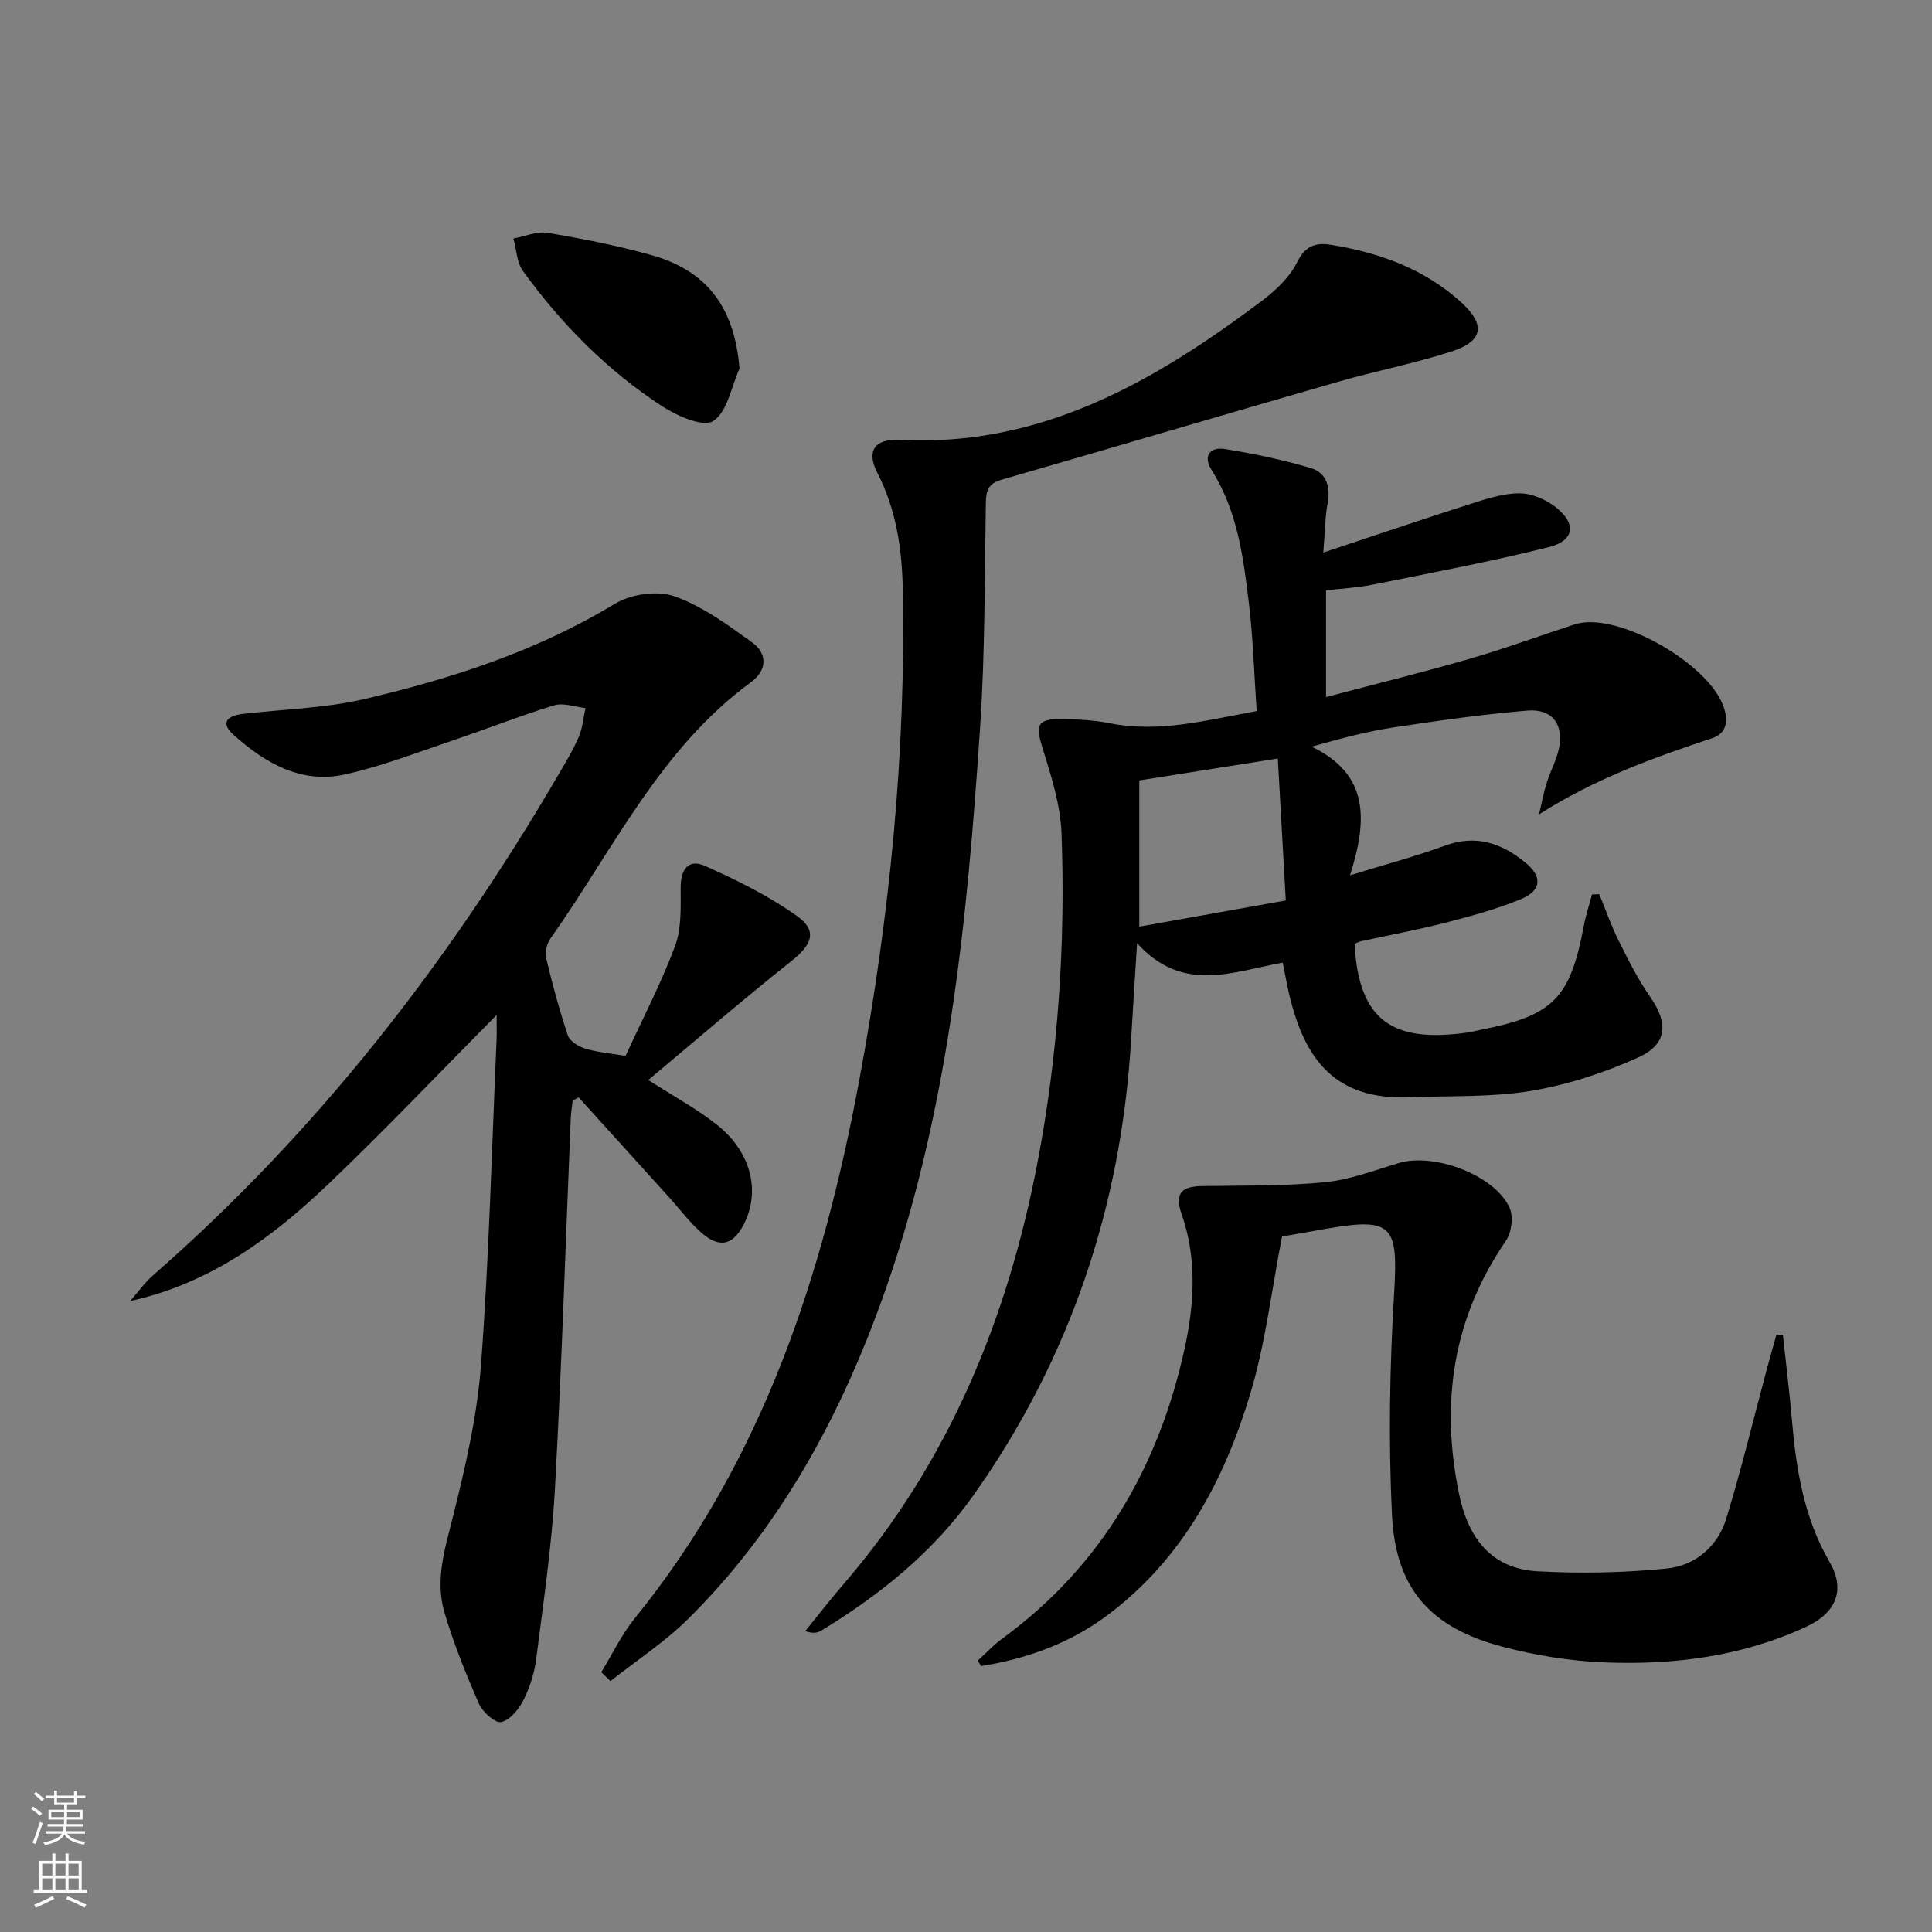
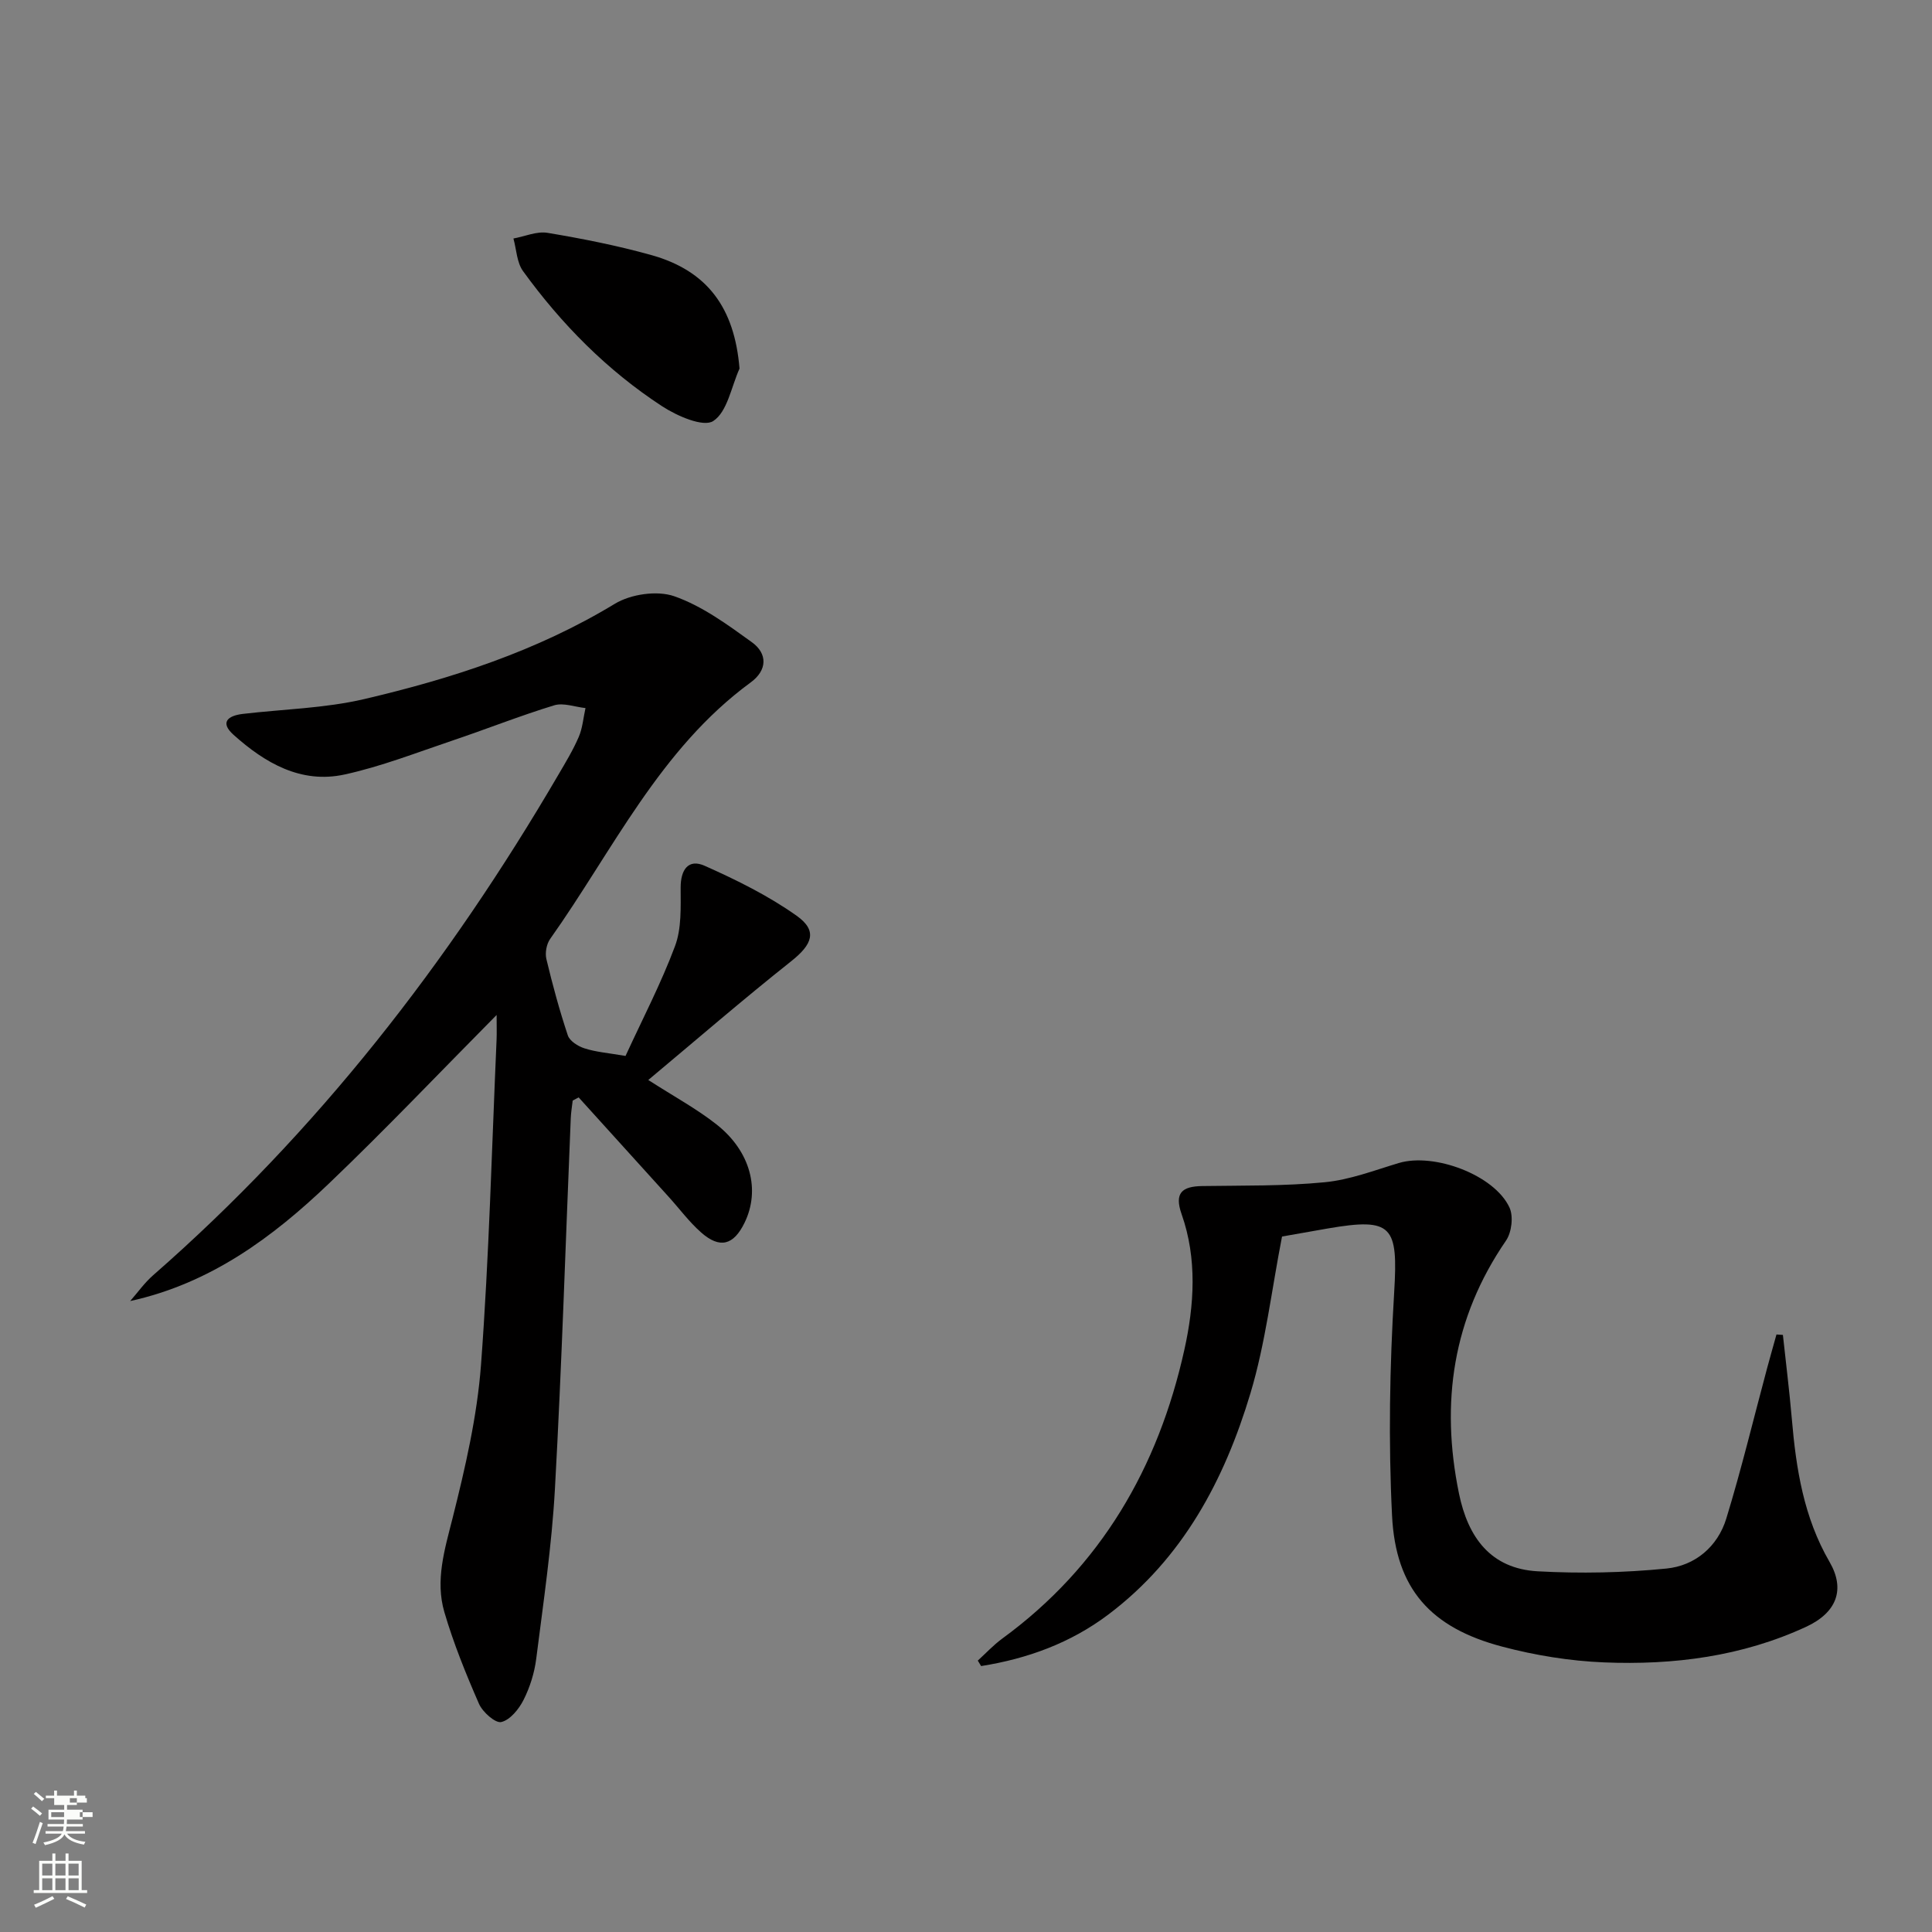
<svg xmlns="http://www.w3.org/2000/svg" enable-background="new 0 0 400 400" viewBox="0 0 400 400">
  <rect x="0" y="0" width="400" height="400" fill="#808080" stroke="none" />
  <g fill="#010000">
-     <path d="m331.12 185.14c1.3 3.18 2.43 6.46 3.96 9.53 1.99 4 4.01 8.04 6.56 11.7 3.81 5.47 3.64 9.82-2.56 12.61-7.03 3.16-14.6 5.63-22.19 6.89-8.13 1.35-16.55.95-24.85 1.31-15.69.67-21.91-7.88-25.08-21.11-.5-2.08-.86-4.2-1.38-6.77-10.23 1.83-20.7 6.49-30.16-4.03-.47 7.62-.88 13.81-1.24 20.01-2.04 34.5-12.64 66.06-32.64 94.3-8.3 11.72-19.3 20.6-31.5 28.02-.77.47-1.7.66-3.33.11 2.65-3.26 5.22-6.58 7.96-9.76 21.78-25.24 33.97-55.01 40.14-87.31 4.28-22.42 5.8-45.22 4.97-68.05-.22-5.98-2.16-12-3.96-17.8-1.43-4.61-1.08-5.93 3.64-5.9 3.47.02 7.01.18 10.4.86 10.12 2 19.75-.6 30.32-2.53-.52-7.57-.73-15-1.61-22.35-1.15-9.55-2.38-19.13-7.73-27.57-1.82-2.87-.34-4.82 2.71-4.34 6 .95 11.99 2.22 17.81 3.94 3.24.96 4.16 3.86 3.51 7.32-.54 2.88-.54 5.86-.89 10.18 10.85-3.6 20.67-6.95 30.57-10.1 3.29-1.05 6.74-2.19 10.11-2.16 2.55.02 5.5 1.31 7.55 2.95 4.23 3.4 3.73 6.87-1.57 8.19-12.03 3.01-24.25 5.3-36.41 7.76-3.08.62-6.26.79-9.69 1.19v22.09c10.07-2.66 19.87-5.08 29.55-7.87 7.16-2.07 14.18-4.63 21.26-6.96.78-.26 1.59-.49 2.4-.59 8.99-1.09 25.4 8.5 28.86 16.81 1.24 2.99 1.21 6.03-2.13 7.13-12.29 4.06-24.38 8.46-35.83 15.76.51-2.15.9-4.33 1.55-6.43.74-2.38 1.97-4.62 2.52-7.03 1.15-5.07-1.3-8.46-6.5-8.02-9.24.77-18.45 2.08-27.62 3.47-5.49.83-10.89 2.26-17.04 4 12.07 5.77 11.51 15.4 7.94 26.64 7.44-2.3 13.66-3.94 19.68-6.15 6.45-2.37 11.76-.49 16.65 3.52 3.55 2.92 3.35 5.78-.96 7.56-5.02 2.08-10.34 3.52-15.63 4.88-5.78 1.49-11.67 2.57-17.51 3.85-.46.1-.88.37-1.28.54.85 15.91 7.89 20.51 23.25 18.36.99-.14 1.95-.4 2.93-.6 14.95-2.93 18.47-6.51 21.27-21.48.41-2.2 1.13-4.34 1.71-6.51.48-.01 1-.03 1.51-.06zm-95.24-23.56v30.27c9.79-1.75 19.81-3.54 30.33-5.42-.56-9.94-1.09-19.46-1.65-29.39-9.68 1.53-18.63 2.95-28.68 4.54z" />
    <path d="m129.51 218.62c3.51-7.64 7.36-15.01 10.25-22.75 1.37-3.67 1.16-8.03 1.16-12.08-.01-3.72 1.58-6.05 4.97-4.54 6.6 2.94 13.19 6.19 19.05 10.35 4.4 3.12 3.24 5.94-1.13 9.41-9.97 7.91-19.6 16.24-29.59 24.59 5.38 3.46 10.07 5.99 14.18 9.24 7.02 5.56 9.05 13.56 5.75 20.32-2.27 4.66-5.12 5.43-9 2-2.47-2.18-4.47-4.9-6.7-7.36-6.21-6.87-12.43-13.73-18.65-20.6-.41.22-.82.44-1.23.66-.14 1.22-.35 2.43-.4 3.65-1.07 25.59-1.86 51.2-3.28 76.77-.65 11.75-2.39 23.46-3.87 35.15-.37 2.92-1.3 5.89-2.62 8.51-.96 1.91-2.79 4.17-4.62 4.59-1.22.28-3.86-2.06-4.61-3.77-2.71-6.2-5.27-12.51-7.17-18.99-1.92-6.57.06-12.96 1.71-19.49 2.62-10.42 5.08-21.06 5.88-31.74 1.67-22.37 2.23-44.83 3.22-67.26.06-1.46.01-2.93.01-5.14-11.91 12.02-23.03 23.73-34.7 34.88-11.68 11.16-24.55 20.7-41.17 24.35 1.57-1.79 2.97-3.78 4.75-5.34 33.94-29.67 61.19-64.76 83.86-103.55 1.51-2.58 3.08-5.16 4.26-7.9.8-1.85.95-3.98 1.4-5.98-2.18-.23-4.57-1.16-6.49-.57-7.13 2.18-14.08 4.95-21.16 7.33-7.36 2.48-14.66 5.34-22.22 6.99-9.03 1.97-16.48-2.38-22.98-8.2-2.9-2.59-1.2-3.97 1.88-4.34 8.39-.99 16.97-1.16 25.15-3.07 18.12-4.24 35.75-9.94 51.89-19.73 3.3-2 8.74-2.8 12.29-1.57 5.77 2.01 11.01 5.86 16.07 9.51 3.3 2.37 3.23 5.81-.23 8.34-18.84 13.8-28.51 34.76-41.52 53.11-.75 1.06-1.08 2.88-.78 4.15 1.27 5.32 2.71 10.62 4.44 15.81.39 1.17 2.1 2.26 3.43 2.68 2.35.77 4.88.96 8.52 1.58z" />
-     <path d="m124.49 346.21c2.29-3.74 4.19-7.79 6.93-11.16 26.56-32.74 39.06-71.29 46.58-111.93 6.18-33.42 9.57-67.09 8.91-101.11-.16-8.35-1.35-16.5-5.26-24.1-2.3-4.48-.67-7.1 4.63-6.83 29.29 1.49 52.75-12.09 74.98-28.79 2.87-2.16 5.77-4.9 7.31-8.03 1.73-3.5 3.98-4.08 7.11-3.56 10.01 1.64 19.31 5 26.93 11.97 5 4.58 4.47 7.97-2.02 10.08-7.71 2.51-15.73 4.04-23.54 6.29-23.27 6.7-46.49 13.58-69.76 20.3-2.59.75-3.14 2.18-3.18 4.68-.26 15.47-.16 30.98-1.18 46.41-2.7 40.63-6.61 81.13-20.73 119.78-8.88 24.28-21.2 46.62-39.74 64.98-4.85 4.8-10.69 8.6-16.07 12.86-.63-.62-1.27-1.23-1.9-1.84z" />
    <path d="m202.44 343.81c1.67-1.52 3.22-3.2 5.03-4.53 20.5-14.96 32.35-35.5 37.74-59.83 2.04-9.18 2.69-18.82-.57-28.07-1.55-4.41.09-5.75 4.25-5.82 8.47-.13 16.97.03 25.38-.79 5.2-.5 10.27-2.46 15.34-3.98 7.29-2.18 19.78 2.46 22.91 9.21.85 1.83.46 5.15-.72 6.86-11.03 16.06-13.59 33.54-9.74 52.33 1.86 9.11 6.57 15.58 16.28 16.13 8.86.49 17.84.31 26.68-.57 5.91-.58 10.61-4.53 12.39-10.35 3.15-10.28 5.66-20.75 8.45-31.13.63-2.33 1.29-4.65 1.94-6.98.44.03.89.06 1.33.09.62 5.8 1.35 11.59 1.85 17.4.88 10.32 2.46 20.37 7.8 29.58 3.31 5.7 1.52 10.51-4.86 13.46-13.25 6.13-27.43 7.95-41.83 7.36-7.06-.29-14.22-1.45-21.06-3.26-14.81-3.9-22.07-11.96-22.82-27.11-.77-15.38-.49-30.89.44-46.27.83-13.73-.35-15.5-13.73-13.2-3.43.59-6.86 1.21-9.49 1.67-2.17 11.11-3.42 22.07-6.54 32.46-5.38 17.92-13.99 34.18-29.43 45.81-7.83 5.9-16.76 9.14-26.33 10.66-.22-.35-.45-.74-.69-1.13z" />
    <path d="m153.11 76.31c-1.71 3.78-2.51 8.95-5.44 10.86-2.04 1.34-7.49-1.04-10.57-3.05-11.38-7.42-20.86-17.01-28.82-28-1.29-1.79-1.35-4.47-1.98-6.74 2.37-.43 4.85-1.55 7.08-1.17 7.18 1.2 14.36 2.62 21.37 4.57 11.76 3.26 17.33 11 18.36 23.53z" />
  </g>
-   <path d="m6.44 374.46.42-.45c.65.47 1.27.95 1.85 1.44l-.45.49c-.65-.56-1.25-1.06-1.82-1.48m.93 7.33-.63-.26c.55-1.36 1.05-2.8 1.52-4.33.19.1.38.19.59.27-.46 1.29-.95 2.73-1.48 4.32m-.38-10.38.44-.42c.43.34 1.01.82 1.74 1.44l-.49.49c-.53-.51-1.09-1.01-1.69-1.51m2.5.35h1.72v-1.04h.59v1.04h3.52v-1.04h.59v1.04h1.75v.53h-1.75v1.42h-2.03v.97h3.22v2.03h-3.24c0 .35-.01.66-.03.93h3.32v.53h-3.37c-.03.27-.08.58-.15.94h3.96v.53h-3.71c.67.92 1.93 1.48 3.79 1.68-.13.24-.23.44-.29.59-2.13-.38-3.48-1.08-4.04-2.12-.43.97-1.77 1.72-4.03 2.23-.09-.19-.2-.37-.33-.55 2.1-.42 3.37-1.03 3.81-1.83h-3.36v-.53h3.58c.08-.29.13-.61.16-.94h-3.33v-.53h3.39c.02-.27.04-.58.04-.93h-3.23v-2.03h3.25v-.97h-2.07v-1.42h-1.73zm1.12 3.44v1h2.65c.01-.3.02-.44.01-.4v-.25-.35zm1.19-2h3.52v-.91h-3.52zm4.71 2h-2.63v.59c0 .15-.01.28-.01.4h2.64z" fill="#fbfcfa" />
+   <path d="m6.44 374.46.42-.45c.65.47 1.27.95 1.85 1.44l-.45.49c-.65-.56-1.25-1.06-1.82-1.48m.93 7.33-.63-.26c.55-1.36 1.05-2.8 1.52-4.33.19.1.38.19.59.27-.46 1.29-.95 2.73-1.48 4.32m-.38-10.38.44-.42c.43.34 1.01.82 1.74 1.44l-.49.49c-.53-.51-1.09-1.01-1.69-1.51m2.5.35h1.72v-1.04h.59v1.04h3.52v-1.04h.59v1.04h1.75v.53h-1.75v1.42h-2.03v.97h3.22v2.03h-3.24c0 .35-.01.66-.03.93h3.32v.53h-3.37c-.03.27-.08.58-.15.94h3.96v.53h-3.71c.67.92 1.93 1.48 3.79 1.68-.13.24-.23.44-.29.59-2.13-.38-3.48-1.08-4.04-2.12-.43.97-1.77 1.72-4.03 2.23-.09-.19-.2-.37-.33-.55 2.1-.42 3.37-1.03 3.81-1.83h-3.36v-.53h3.58c.08-.29.13-.61.16-.94h-3.33v-.53h3.39c.02-.27.04-.58.04-.93h-3.23v-2.03h3.25v-.97h-2.07v-1.42h-1.73zm1.12 3.44v1h2.65c.01-.3.02-.44.01-.4v-.25-.35m1.19-2h3.52v-.91h-3.52zm4.71 2h-2.63v.59c0 .15-.01.28-.01.4h2.64z" fill="#fbfcfa" />
  <path d="m13.56 383.74h.63v1.52h2.72v6.07h1.13v.6h-11.06v-.6h1.13v-6.07h2.73v-1.52h.63v1.52h2.1v-1.52zm-2.69 8.83.38.56c-1.24.63-2.53 1.25-3.85 1.85-.1-.21-.21-.42-.34-.63 1.36-.55 2.63-1.15 3.81-1.78m-2.13-4.27h2.1v-2.45h-2.1zm0 3.04h2.1v-2.46h-2.1zm2.72-3.04h2.1v-2.45h-2.1zm0 3.04h2.1v-2.46h-2.1zm6.07 3.6c-1.41-.71-2.7-1.3-3.86-1.78l.35-.56c1.45.62 2.75 1.19 3.84 1.72zm-1.25-9.09h-2.1v2.45h2.1zm-2.09 5.49h2.1v-2.46h-2.1z" fill="#fbfcfa" />
</svg>